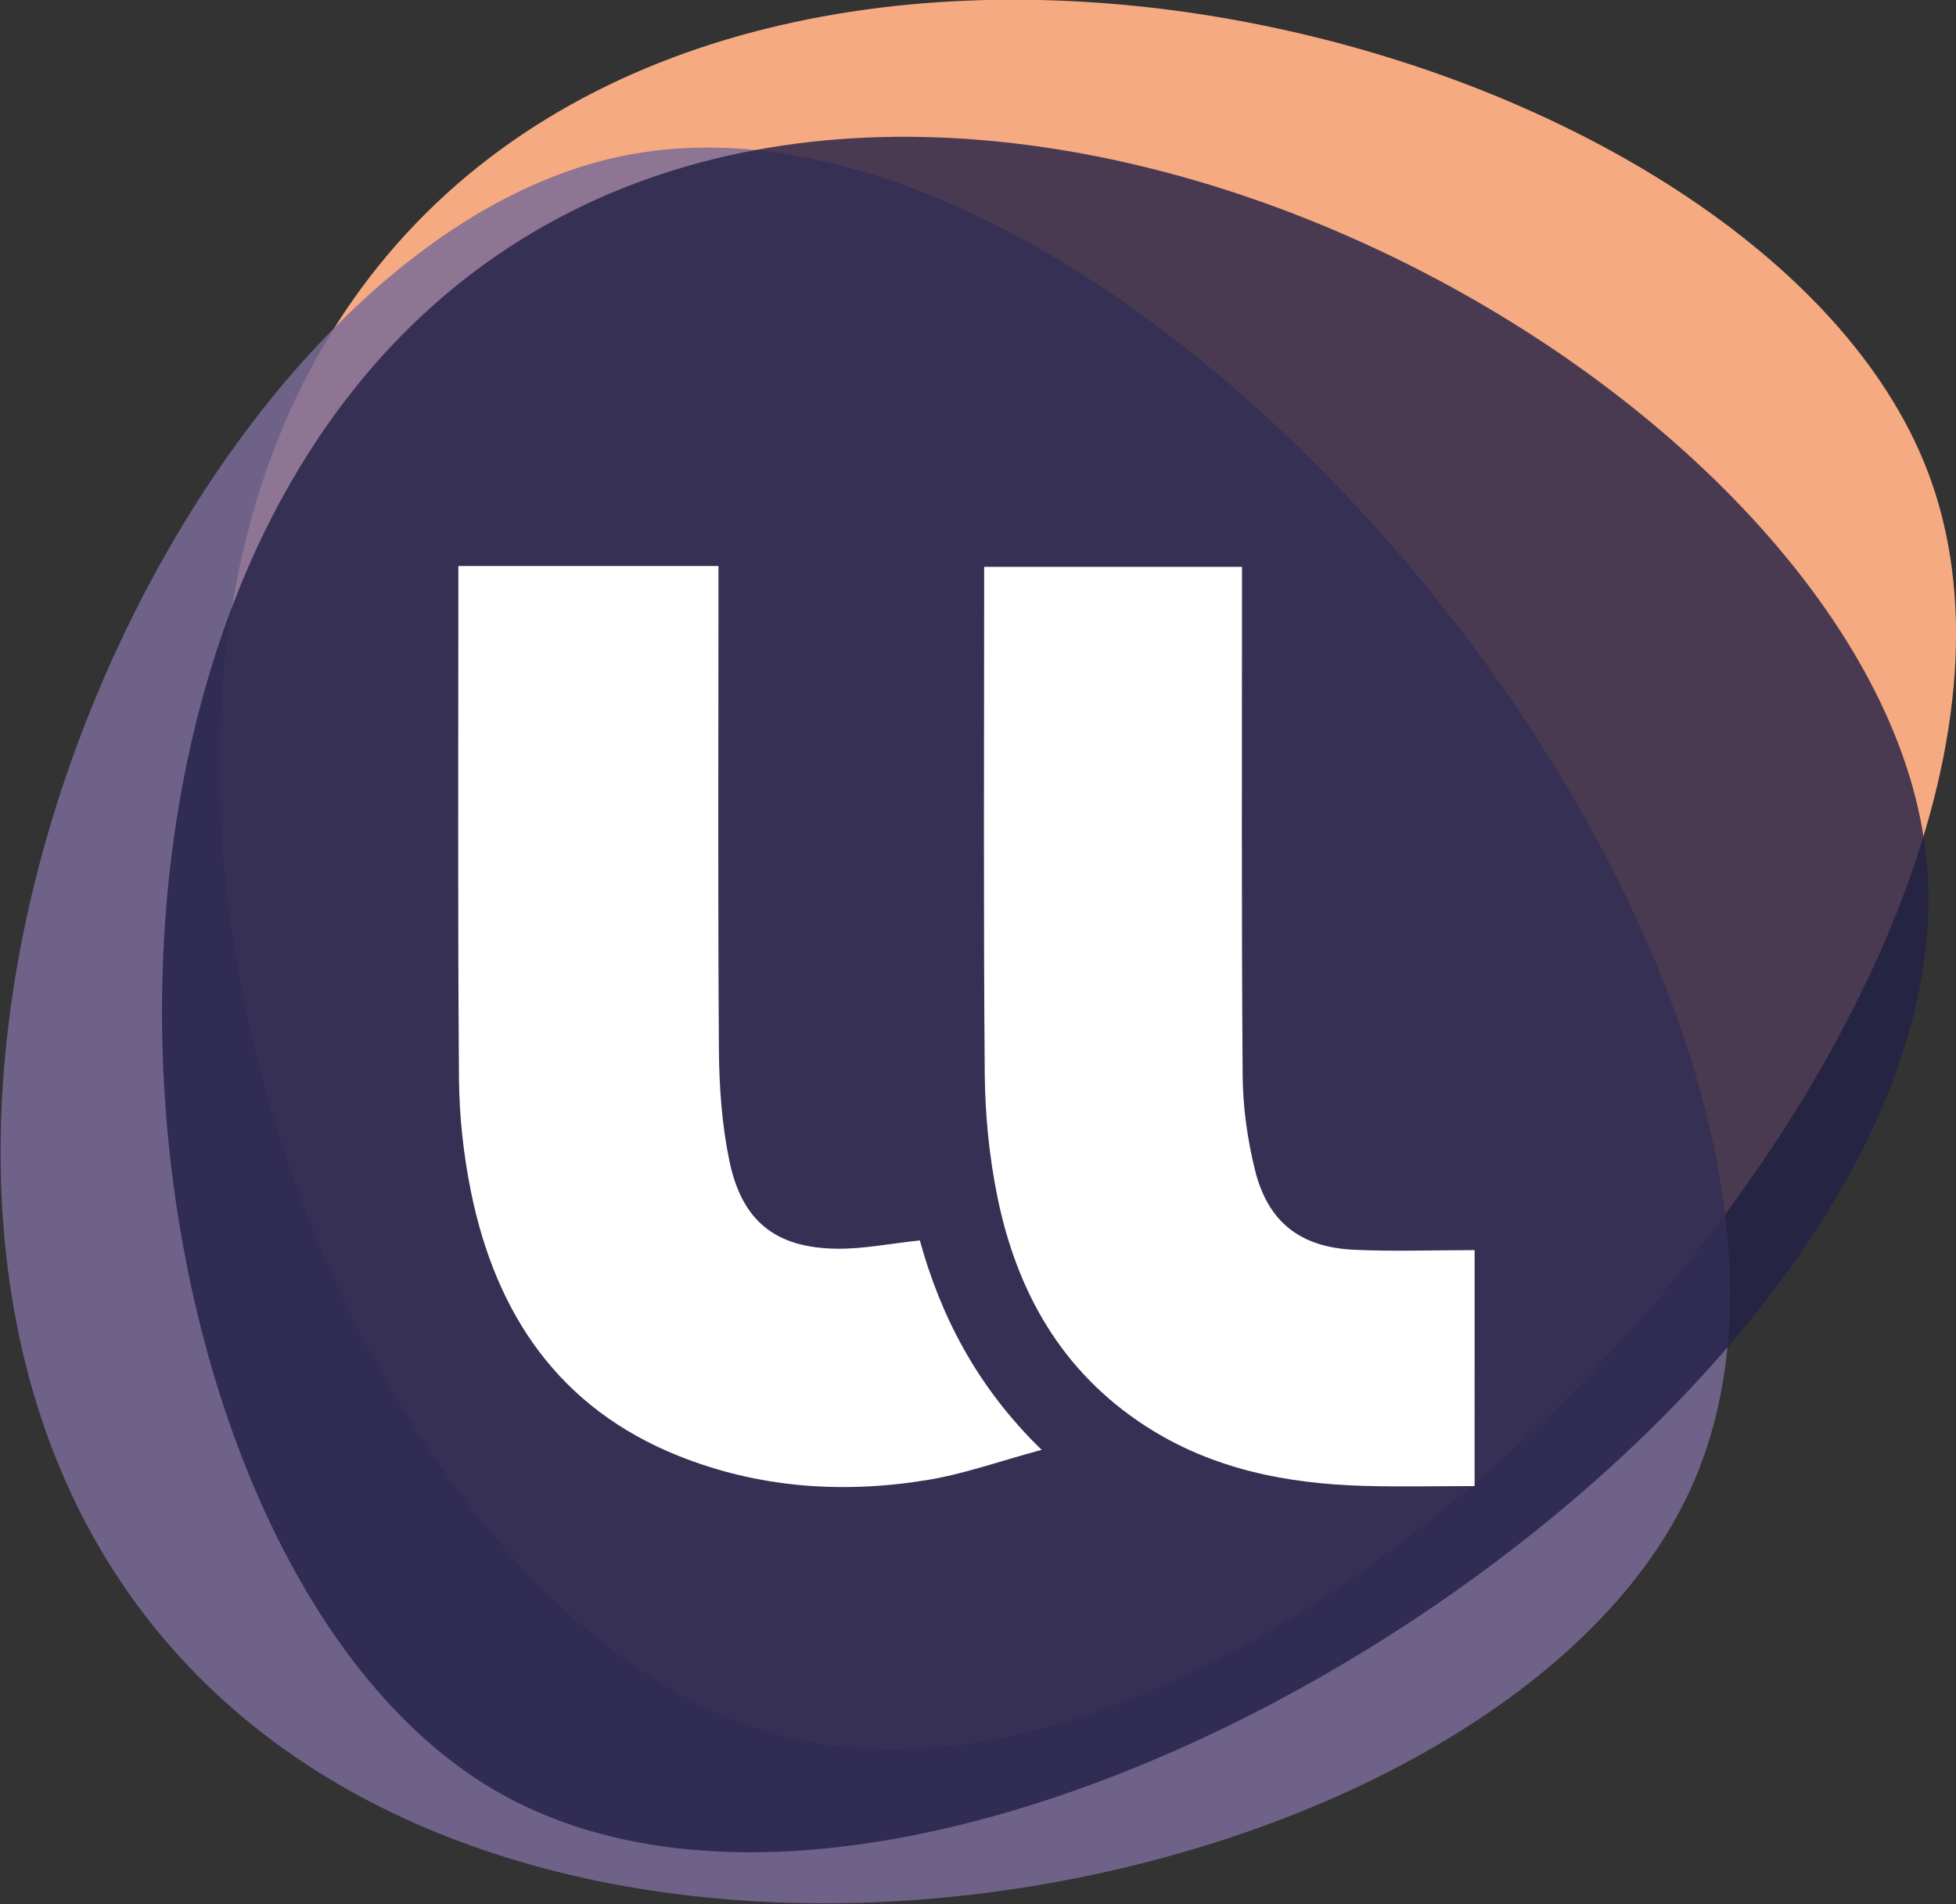
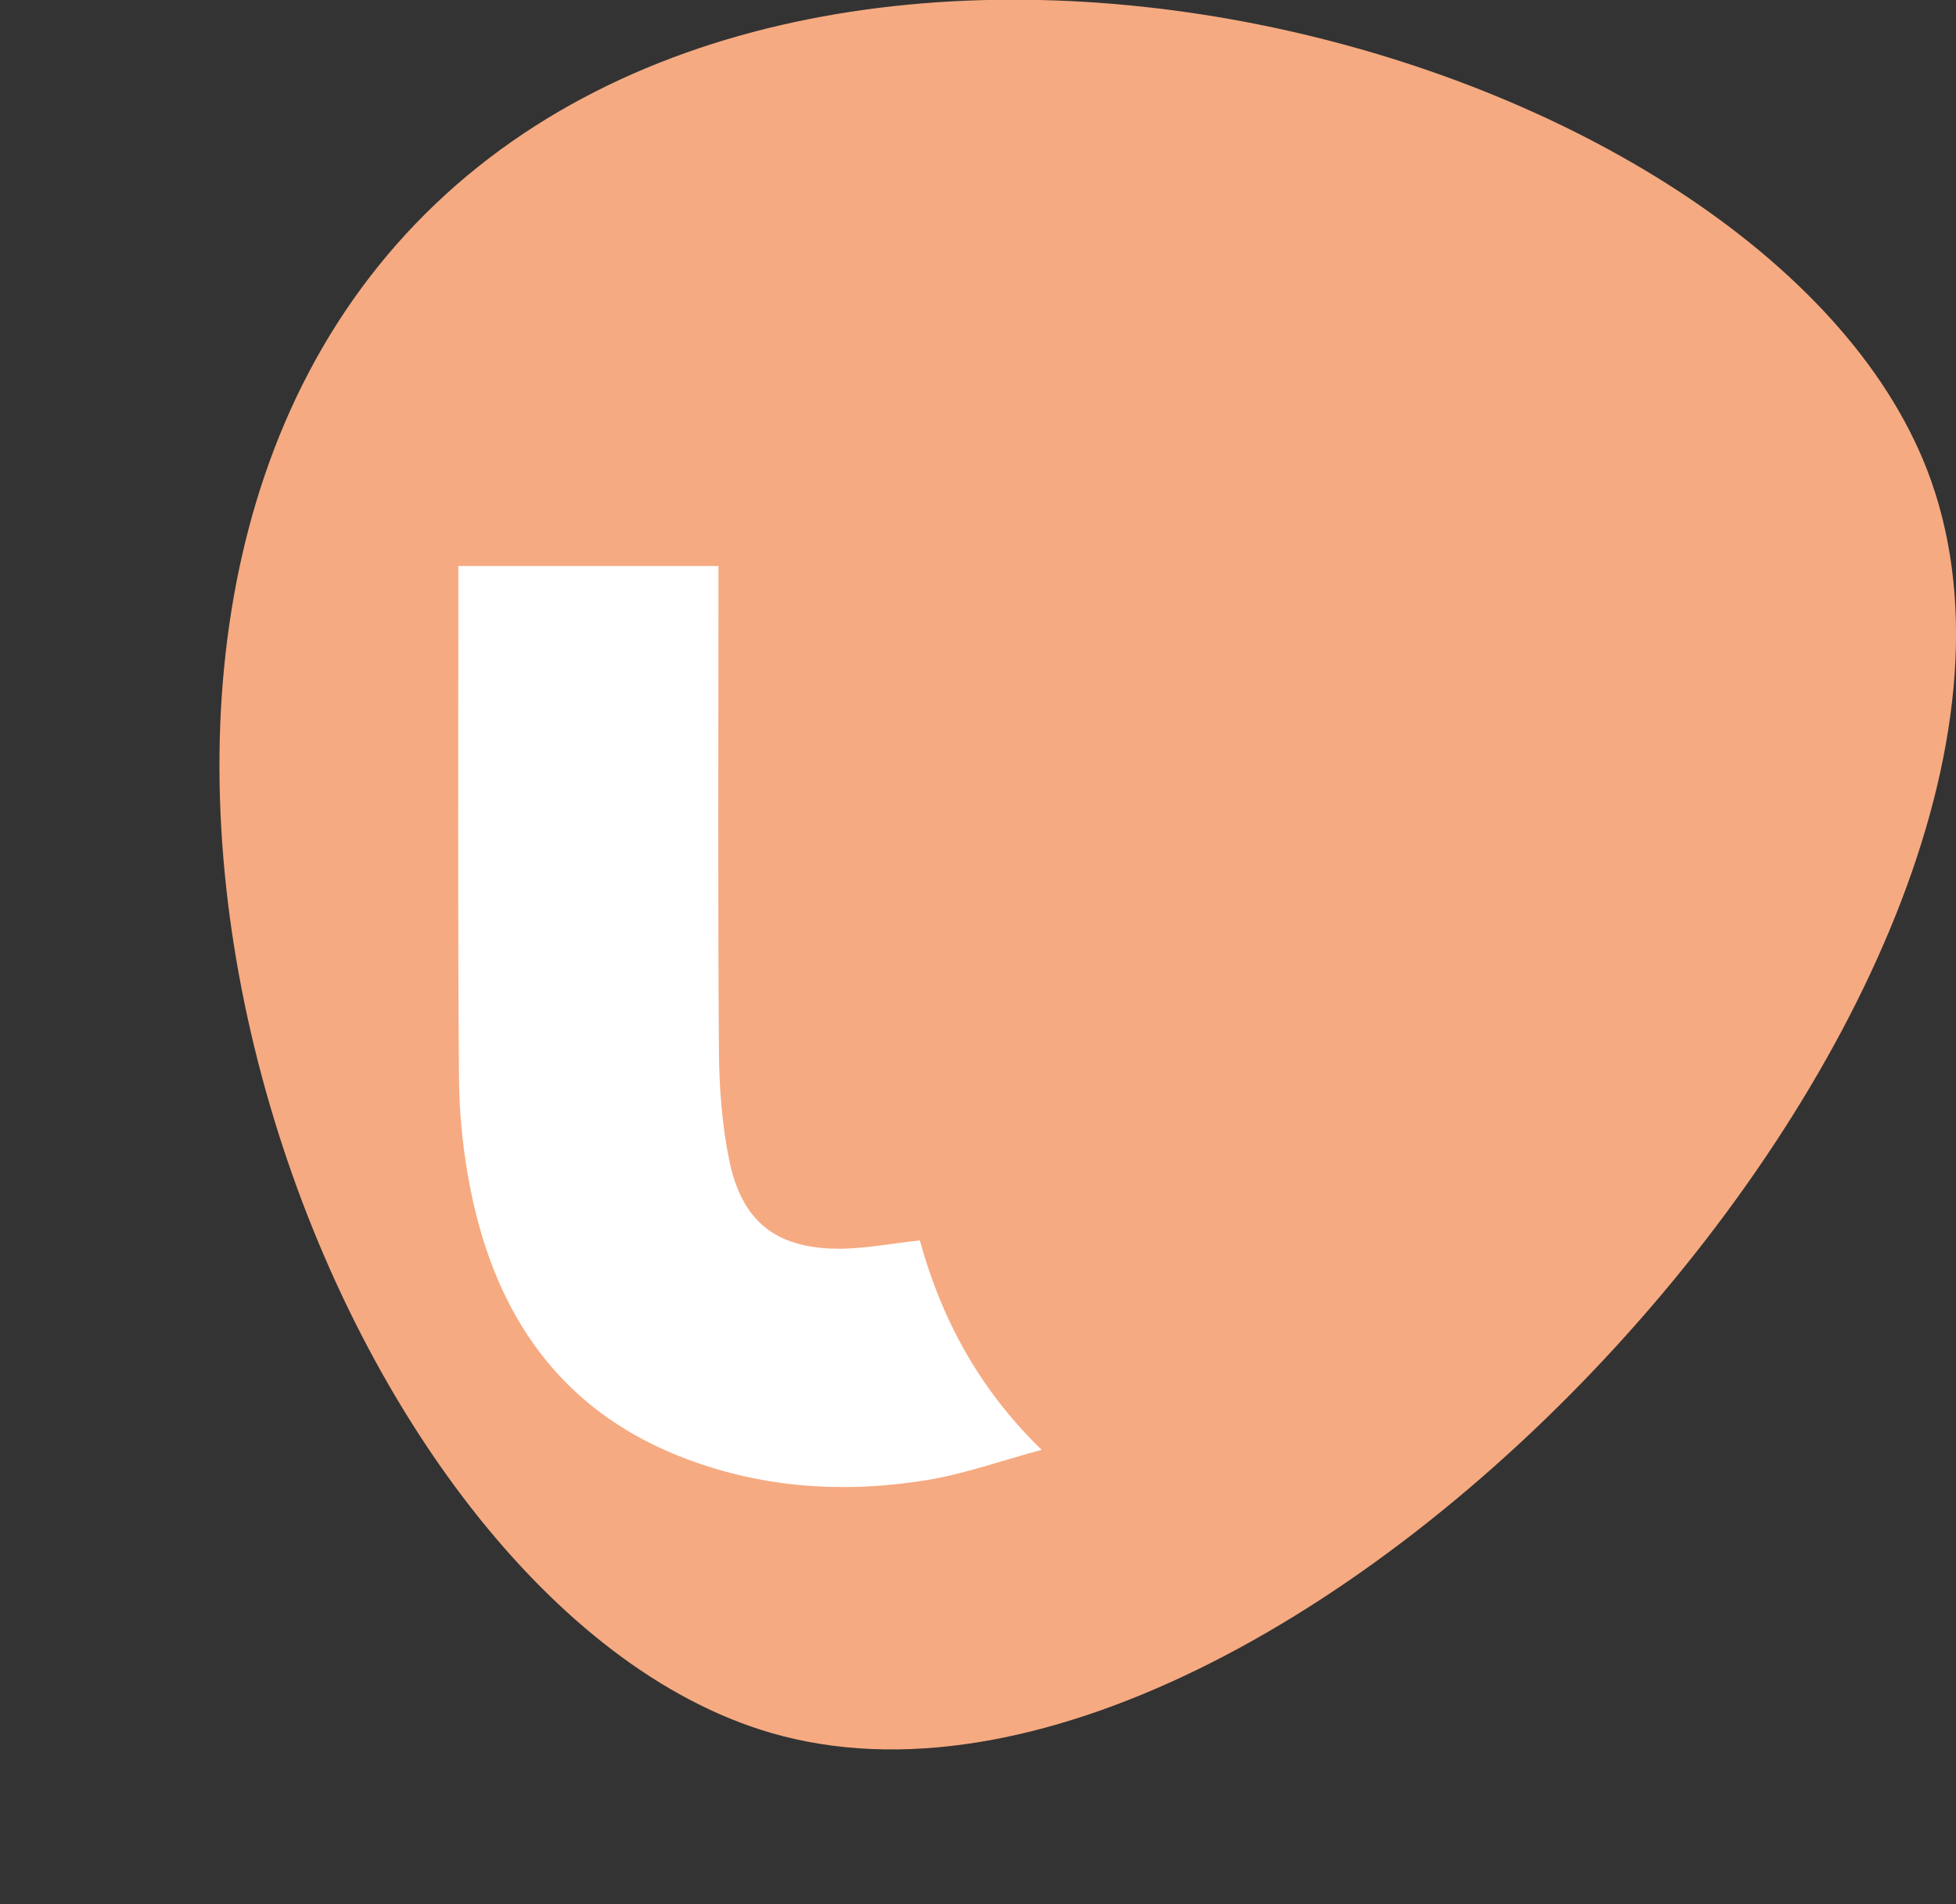
<svg xmlns="http://www.w3.org/2000/svg" xmlns:ns1="http://www.inkscape.org/namespaces/inkscape" xmlns:ns2="http://sodipodi.sourceforge.net/DTD/sodipodi-0.dtd" width="29.872mm" height="29.073mm" viewBox="0 0 29.872 29.073" version="1.1" id="svg281" ns1:version="1.1.1 (3bf5ae0d25, 2021-09-20)" ns2:docname="UL_Propuls_icone.svg">
  <rect x="0" y="0" width="29.872" height="29.073" fill="#333333" stroke="none" />
  <ns2:namedview id="namedview283" pagecolor="#ffffff" bordercolor="#666666" borderopacity="1.0" ns1:pageshadow="2" ns1:pageopacity="0.0" ns1:pagecheckerboard="0" ns1:document-units="mm" showgrid="false" ns1:zoom="0.73406285" ns1:cx="-131.46013" ns1:cy="254.06544" ns1:window-width="1920" ns1:window-height="1009" ns1:window-x="1912" ns1:window-y="44" ns1:window-maximized="1" ns1:current-layer="layer1" lock-margins="false" fit-margin-top="0" fit-margin-left="0" fit-margin-right="0" fit-margin-bottom="0" />
  <defs id="defs278">
    <clipPath clipPathUnits="userSpaceOnUse" id="clipPath149">
-       <path d="M 42.428,132.071 H 117.249 V 56.129 H 42.428 Z" id="path147" />
-     </clipPath>
+       </clipPath>
    <clipPath clipPathUnits="userSpaceOnUse" id="clipPath165">
-       <path d="M 49.411,132.537 H 125.831 V 58.335 H 49.411 Z" id="path163" />
-     </clipPath>
+       </clipPath>
  </defs>
  <g ns1:label="Calque 1" ns1:groupmode="layer" id="layer1" transform="translate(-99.683,-52.505)">
    <g id="g139" transform="matrix(0.353,0,0,-0.353,129.112,59.675)">
      <path d="M 0,0 C -7.123,18.361 -47.977,29.563 -65.801,10.195 -83.686,-9.237 -68.918,-49.162 -50.002,-54.646 -27.639,-61.131 8.446,-21.776 0,0" style="fill:#f6aa81;fill-opacity:1;fill-rule:nonzero;stroke:none" id="path141" />
    </g>
    <g id="g143" transform="matrix(0.353,0,0,-0.353,84.715,101.379)">
      <g id="g145" />
      <g id="g157">
        <g clip-path="url(#clipPath149)" opacity="0.84" id="g155">
          <g transform="translate(69.067,131.651)" id="g153">
-             <path d="M 0,0 C -19.229,-4.254 -36.501,-42.936 -20.062,-63.492 -3.568,-84.118 38.135,-75.58 46.426,-57.715 56.229,-36.594 22.805,5.044 0,0" style="fill:#7a6b98;fill-opacity:1;fill-rule:nonzero;stroke:none" id="path151" />
-           </g>
+             </g>
        </g>
      </g>
    </g>
    <g id="g159" transform="matrix(0.353,0,0,-0.353,84.715,101.379)">
      <g id="g161" />
      <g id="g173">
        <g clip-path="url(#clipPath165)" opacity="0.81" id="g171">
          <g transform="translate(125.704,101.665)" id="g169">
-             <path d="M 0,0 C -2.374,19.55 -39.203,40.484 -61.253,26.111 -83.378,11.69 -78.915,-30.644 -61.936,-40.625 -41.863,-52.425 2.814,-23.186 0,0" style="fill:#222046;fill-opacity:1;fill-rule:nonzero;stroke:none" id="path167" />
-           </g>
+             </g>
        </g>
      </g>
    </g>
    <g id="g175" transform="matrix(0.353,0,0,-0.353,115.591,74.642)">
      <path d="m 0,0 c -1.804,-0.485 -3.364,-1.048 -4.972,-1.309 -3.652,-0.594 -7.269,-0.339 -10.732,1.045 -5.171,2.068 -7.901,6.127 -8.981,11.408 -0.33,1.616 -0.51,3.289 -0.523,4.938 -0.057,7.138 -0.026,14.276 -0.027,21.414 v 0.733 h 11.253 v -1.026 c 0,-6.642 -0.028,-13.286 0.02,-19.928 0.011,-1.591 0.129,-3.211 0.45,-4.765 0.543,-2.626 2.005,-3.781 4.659,-3.811 C -7.71,8.686 -6.565,8.92 -5.27,9.059 -4.383,5.835 -2.819,2.735 0,0" style="fill:#ffffff;fill-opacity:1;fill-rule:nonzero;stroke:none" id="path177" />
    </g>
    <g id="g179" transform="matrix(0.353,0,0,-0.353,114.713,61.16)">
-       <path d="m 0,0 h 11.155 v -1.018 c 0.001,-6.995 -0.025,-13.989 0.028,-20.983 0.009,-1.354 0.203,-2.734 0.524,-4.051 0.554,-2.277 1.953,-3.38 4.307,-3.488 1.711,-0.078 3.428,-0.015 5.204,-0.015 V -39.76 c -1.601,0 -3.195,-0.038 -4.786,0.008 -3.363,0.095 -6.592,0.732 -9.468,2.6 -3.613,2.346 -5.561,5.809 -6.395,9.923 -0.35,1.728 -0.527,3.519 -0.543,5.283 C -0.034,-14.923 0,-7.899 0,-0.876 Z" style="fill:#ffffff;fill-opacity:1;fill-rule:nonzero;stroke:none" id="path181" />
-     </g>
+       </g>
  </g>
</svg>